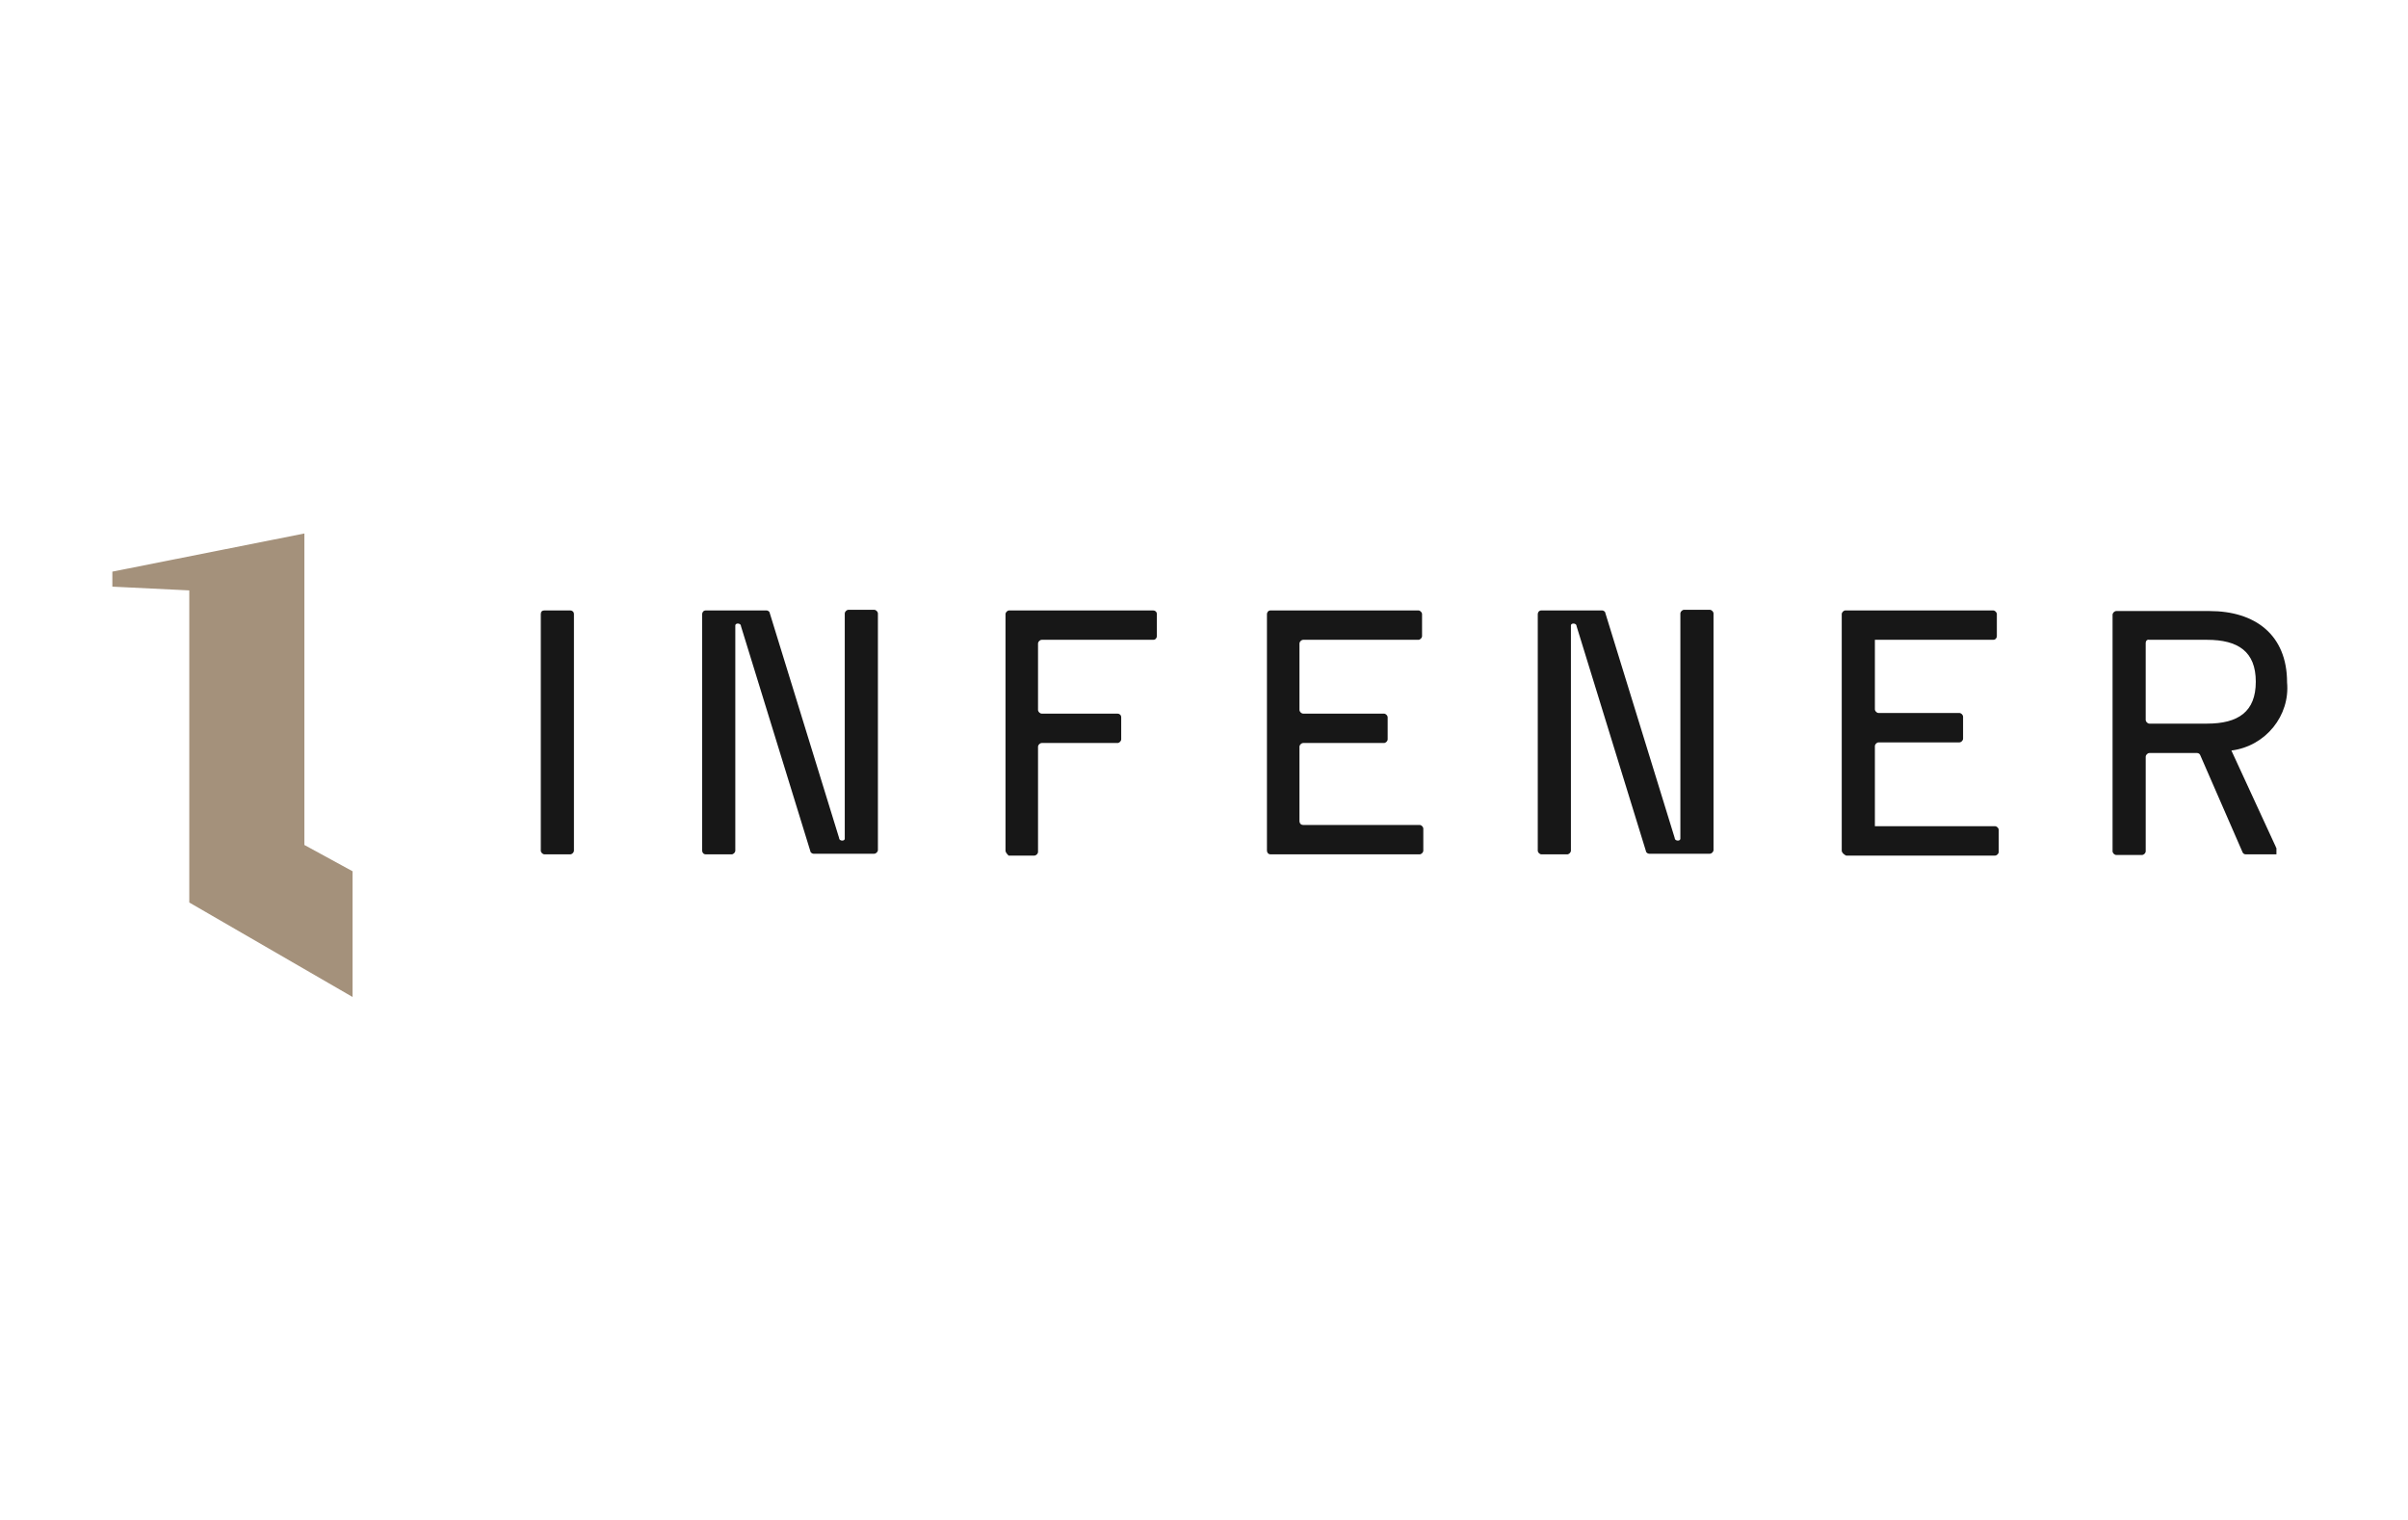
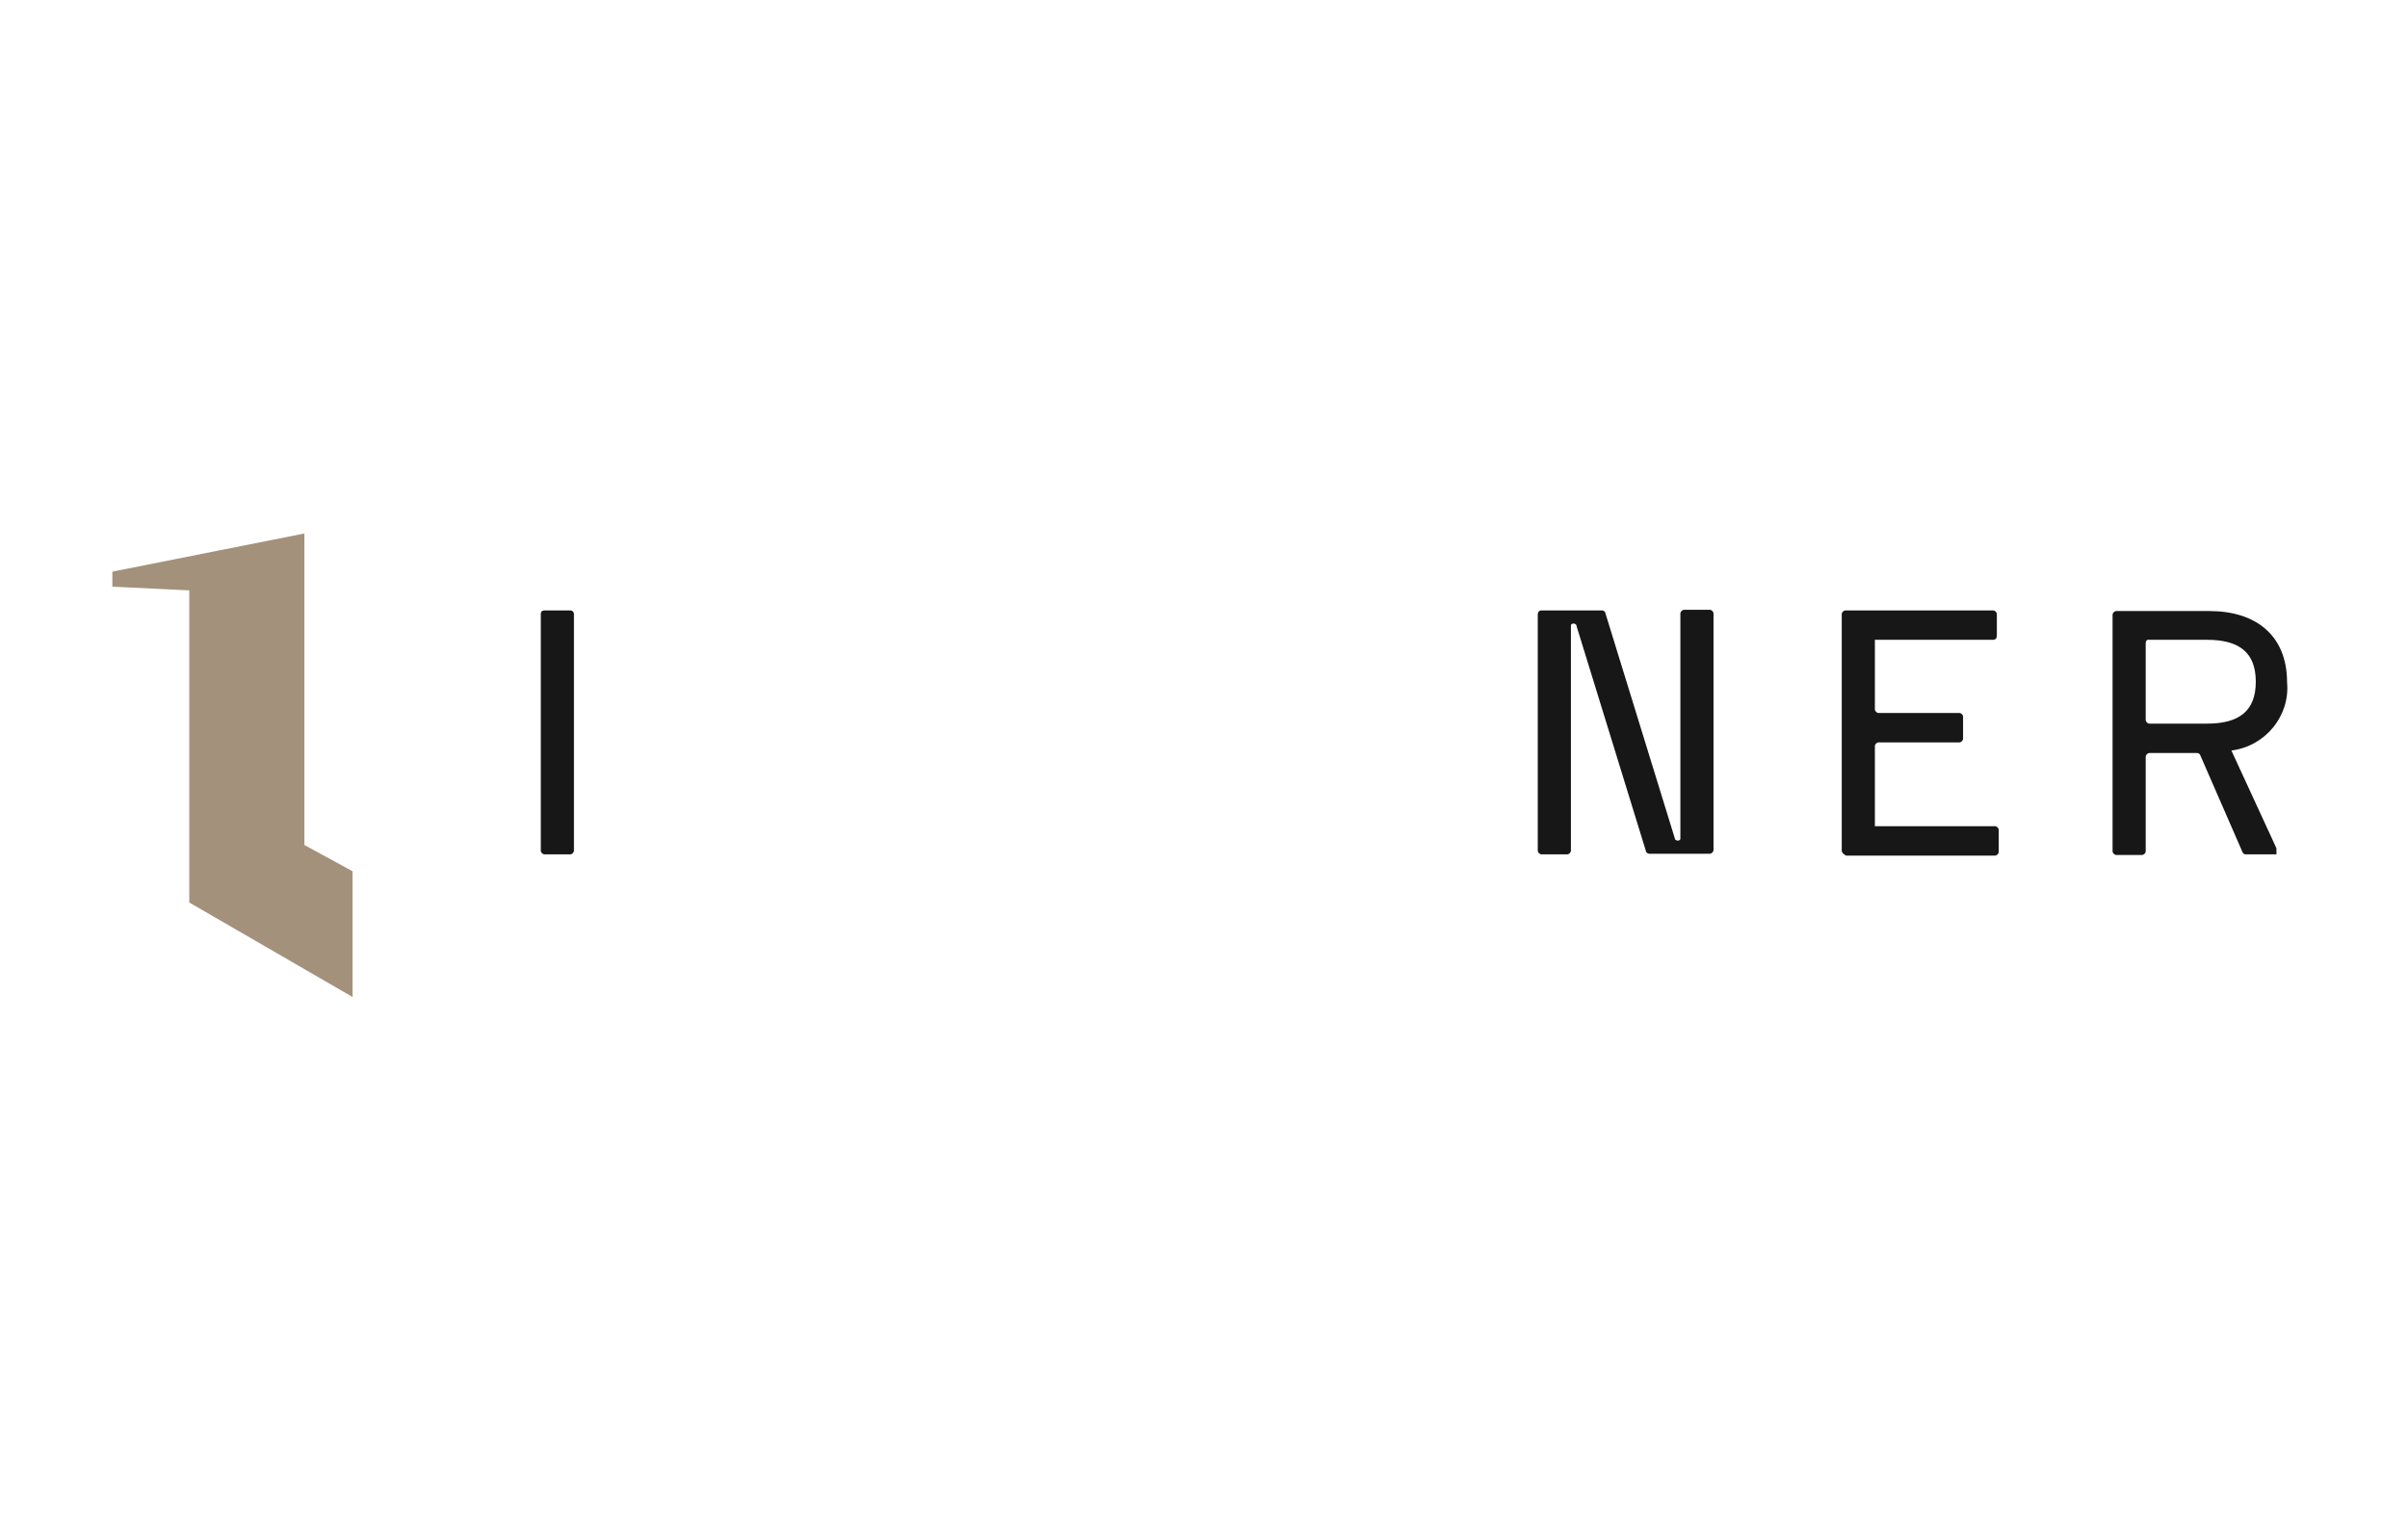
<svg xmlns="http://www.w3.org/2000/svg" version="1.1" id="Ebene_1" x="0px" y="0px" viewBox="0 0 385 243" style="enable-background:new 0 0 385 243;" xml:space="preserve" width="385" height="243">
  <style type="text/css">
	.st0{fill:none;}
	.st1{fill:#A4917B;}
	.st2{fill:#171717;}
</style>
  <rect y="0" class="st0" width="385" height="243" />
  <g id="Group_146" transform="translate(-102.536 -43.709)">
    <path id="Path_1215" class="st1" d="M158.9,203.1V183l-7.7-4.2v-49.8l-30.7,6.1v2.4l12.3,0.6V188L158.9,203.1z" />
    <g id="Group_145">
      <path id="Path_1216" class="st2" d="M189.6,141.3h4.1c0.3,0,0.6,0.2,0.6,0.6c0,0,0,0,0,0v37.8c0,0.3-0.3,0.6-0.6,0.6l0,0h-4.1    c-0.3,0-0.6-0.3-0.6-0.6v-37.8C189,141.5,189.2,141.3,189.6,141.3L189.6,141.3z" />
-       <path id="Path_1217" class="st2" d="M214.8,179.7v-37.8c0-0.3,0.2-0.6,0.6-0.6c0,0,0,0,0,0h9.7c0.2,0,0.5,0.2,0.5,0.4l11.1,36    c0,0.3,0.3,0.4,0.5,0.4c0.2,0,0.4-0.1,0.4-0.3c0,0,0-0.1,0-0.1v-35.9c0-0.3,0.3-0.6,0.6-0.6l0,0h4.1c0.3,0,0.6,0.3,0.6,0.6l0,0    v37.8c0,0.3-0.3,0.6-0.6,0.6h-9.7c-0.2,0-0.5-0.2-0.5-0.4l-11.1-36c0-0.3-0.3-0.4-0.5-0.4c-0.2,0-0.4,0.1-0.4,0.3c0,0,0,0.1,0,0.1    v35.9c0,0.3-0.3,0.6-0.6,0.6h-4.1C215,180.3,214.8,180,214.8,179.7z" />
-       <path id="Path_1218" class="st2" d="M263.3,179.7v-37.8c0-0.3,0.3-0.6,0.6-0.6l0,0h23c0.3,0,0.6,0.2,0.6,0.6c0,0,0,0,0,0v3.5    c0,0.3-0.2,0.6-0.6,0.6c0,0,0,0,0,0h-17.8c-0.3,0-0.6,0.3-0.6,0.6v10.6c0,0.3,0.3,0.6,0.6,0.6h12.1c0.3,0,0.6,0.2,0.6,0.6    c0,0,0,0,0,0v3.5c0,0.3-0.3,0.6-0.6,0.6c0,0,0,0,0,0h-12.1c-0.3,0-0.6,0.3-0.6,0.6v16.8c0,0.3-0.3,0.6-0.6,0.6h-4.1    C263.6,180.3,263.3,180,263.3,179.7z" />
-       <path id="Path_1219" class="st2" d="M305.1,179.7v-37.8c0-0.3,0.2-0.6,0.6-0.6c0,0,0,0,0,0h23.6c0.3,0,0.6,0.3,0.6,0.6l0,0v3.5    c0,0.3-0.3,0.6-0.6,0.6l0,0h-18.4c-0.3,0-0.6,0.3-0.6,0.6l0,0v10.6c0,0.3,0.3,0.6,0.6,0.6l0,0h12.9c0.3,0,0.6,0.3,0.6,0.6v3.5    c0,0.3-0.3,0.6-0.6,0.6h-12.9c-0.3,0-0.6,0.3-0.6,0.6l0,0V175c0,0.3,0.2,0.6,0.6,0.6c0,0,0,0,0,0h18.6c0.3,0,0.6,0.3,0.6,0.6v3.5    c0,0.3-0.3,0.6-0.6,0.6h-23.8C305.3,180.3,305.1,180,305.1,179.7z" />
      <path id="Path_1220" class="st2" d="M348.4,179.7v-37.8c0-0.3,0.2-0.6,0.6-0.6c0,0,0,0,0,0h9.7c0.2,0,0.5,0.2,0.5,0.4l11.1,36    c0,0.3,0.3,0.4,0.5,0.4c0.2,0,0.4-0.1,0.4-0.3c0,0,0-0.1,0-0.1v-35.9c0-0.3,0.3-0.6,0.6-0.6l0,0h4.1c0.3,0,0.6,0.3,0.6,0.6v37.8    c0,0.3-0.3,0.6-0.6,0.6h-9.7c-0.2,0-0.5-0.2-0.5-0.4l-11.1-36c0-0.3-0.3-0.4-0.5-0.4c-0.2,0-0.4,0.1-0.4,0.3c0,0,0,0.1,0,0.1v35.9    c0,0.3-0.3,0.6-0.6,0.6H349C348.7,180.3,348.4,180,348.4,179.7z" />
      <path id="Path_1221" class="st2" d="M397,179.7v-37.8c0-0.3,0.3-0.6,0.6-0.6h23.6c0.3,0,0.6,0.3,0.6,0.6c0,0,0,0,0,0v3.5    c0,0.3-0.2,0.6-0.6,0.6c0,0,0,0,0,0h-18.9v11.1c0,0.3,0.3,0.6,0.6,0.6h12.9c0.3,0,0.6,0.3,0.6,0.6c0,0,0,0,0,0v3.5    c0,0.3-0.3,0.6-0.6,0.6l0,0h-12.9c-0.3,0-0.6,0.3-0.6,0.6v12.8h19.2c0.3,0,0.6,0.3,0.6,0.6v3.5c0,0.3-0.3,0.6-0.6,0.6h-23.8    C397.3,180.3,397,180,397,179.7z" />
      <path id="Path_1222" class="st2" d="M459.3,163.7l7.1,15.4c0,0.1,0.1,0.2,0.1,0.2v1h-4.9c-0.2,0-0.4-0.1-0.5-0.3l-6.8-15.6    c-0.1-0.2-0.3-0.3-0.5-0.3h-7.6c-0.3,0-0.6,0.3-0.6,0.6v15.1c0,0.3-0.3,0.6-0.6,0.6h-4.1c-0.3,0-0.6-0.3-0.6-0.6v-37.8    c0-0.3,0.3-0.6,0.6-0.6h14.9c7.3,0,12.4,3.8,12.4,11.4C468.7,158.1,464.8,163,459.3,163.7z M445.6,146.5v12.3    c0,0.3,0.3,0.6,0.6,0.6h9.2c5,0,7.8-1.9,7.8-6.7s-2.8-6.7-7.8-6.7h-9.2C445.8,145.9,445.6,146.2,445.6,146.5z" />
    </g>
  </g>
</svg>